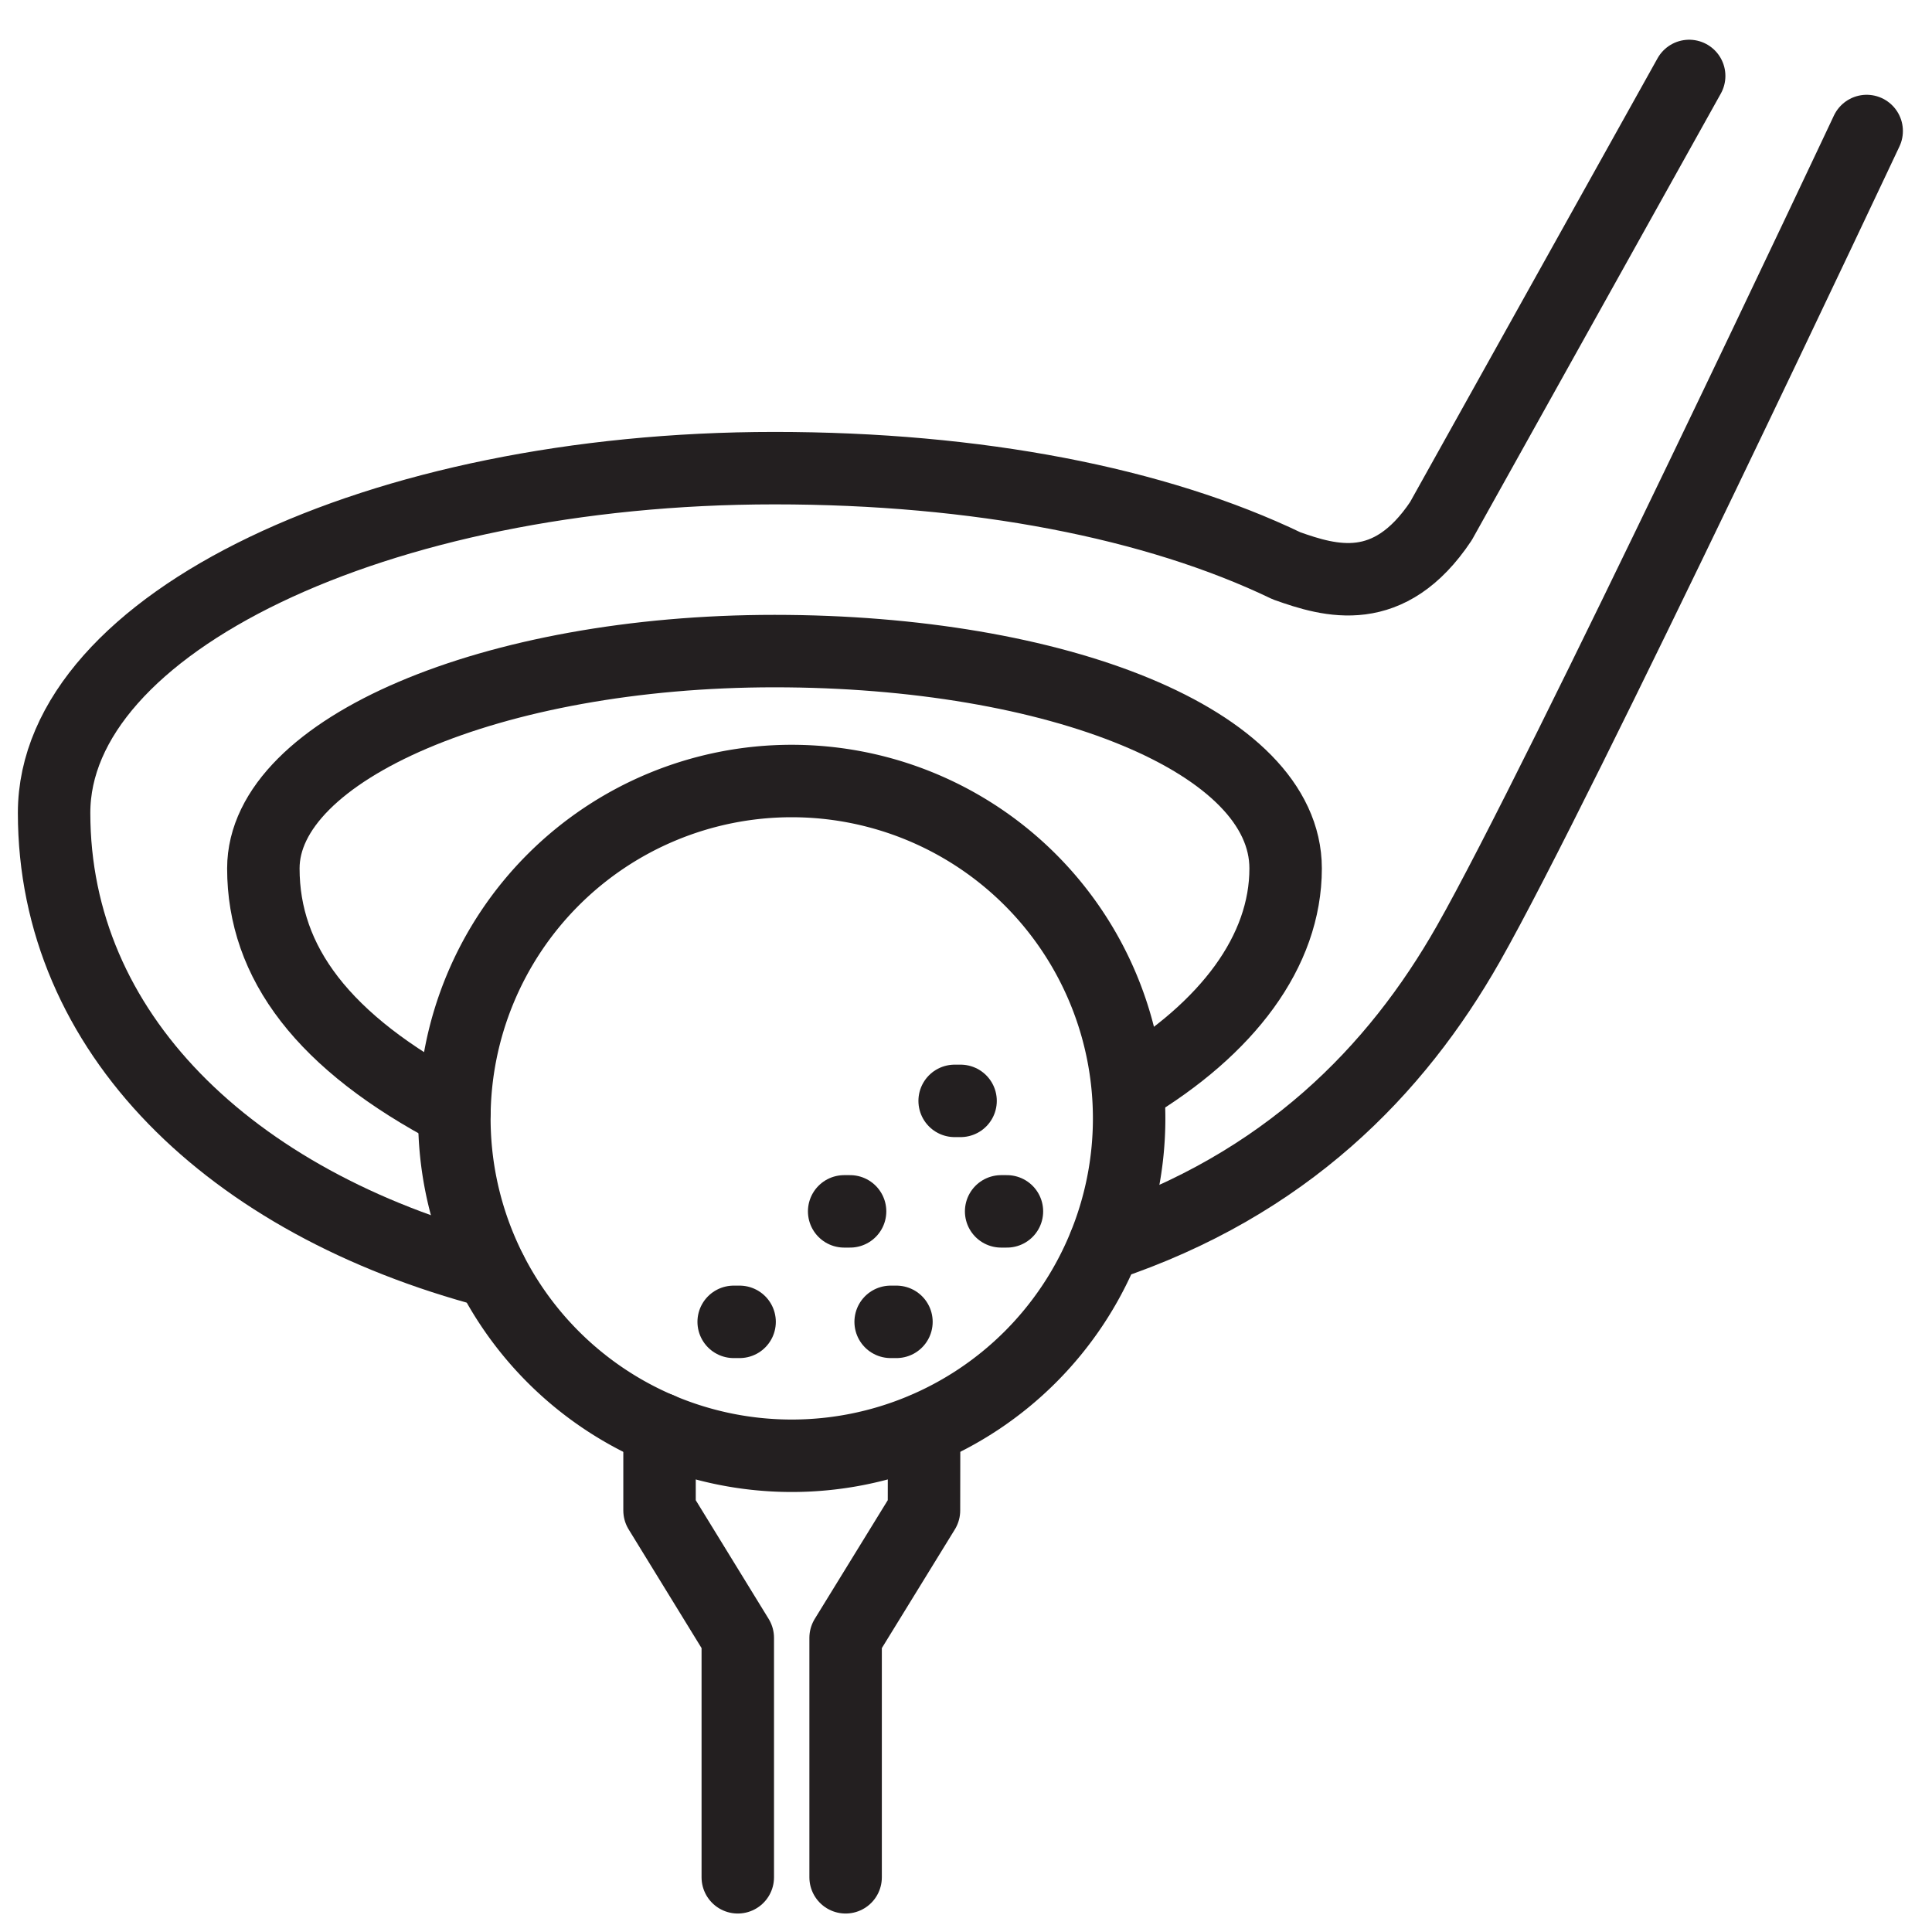
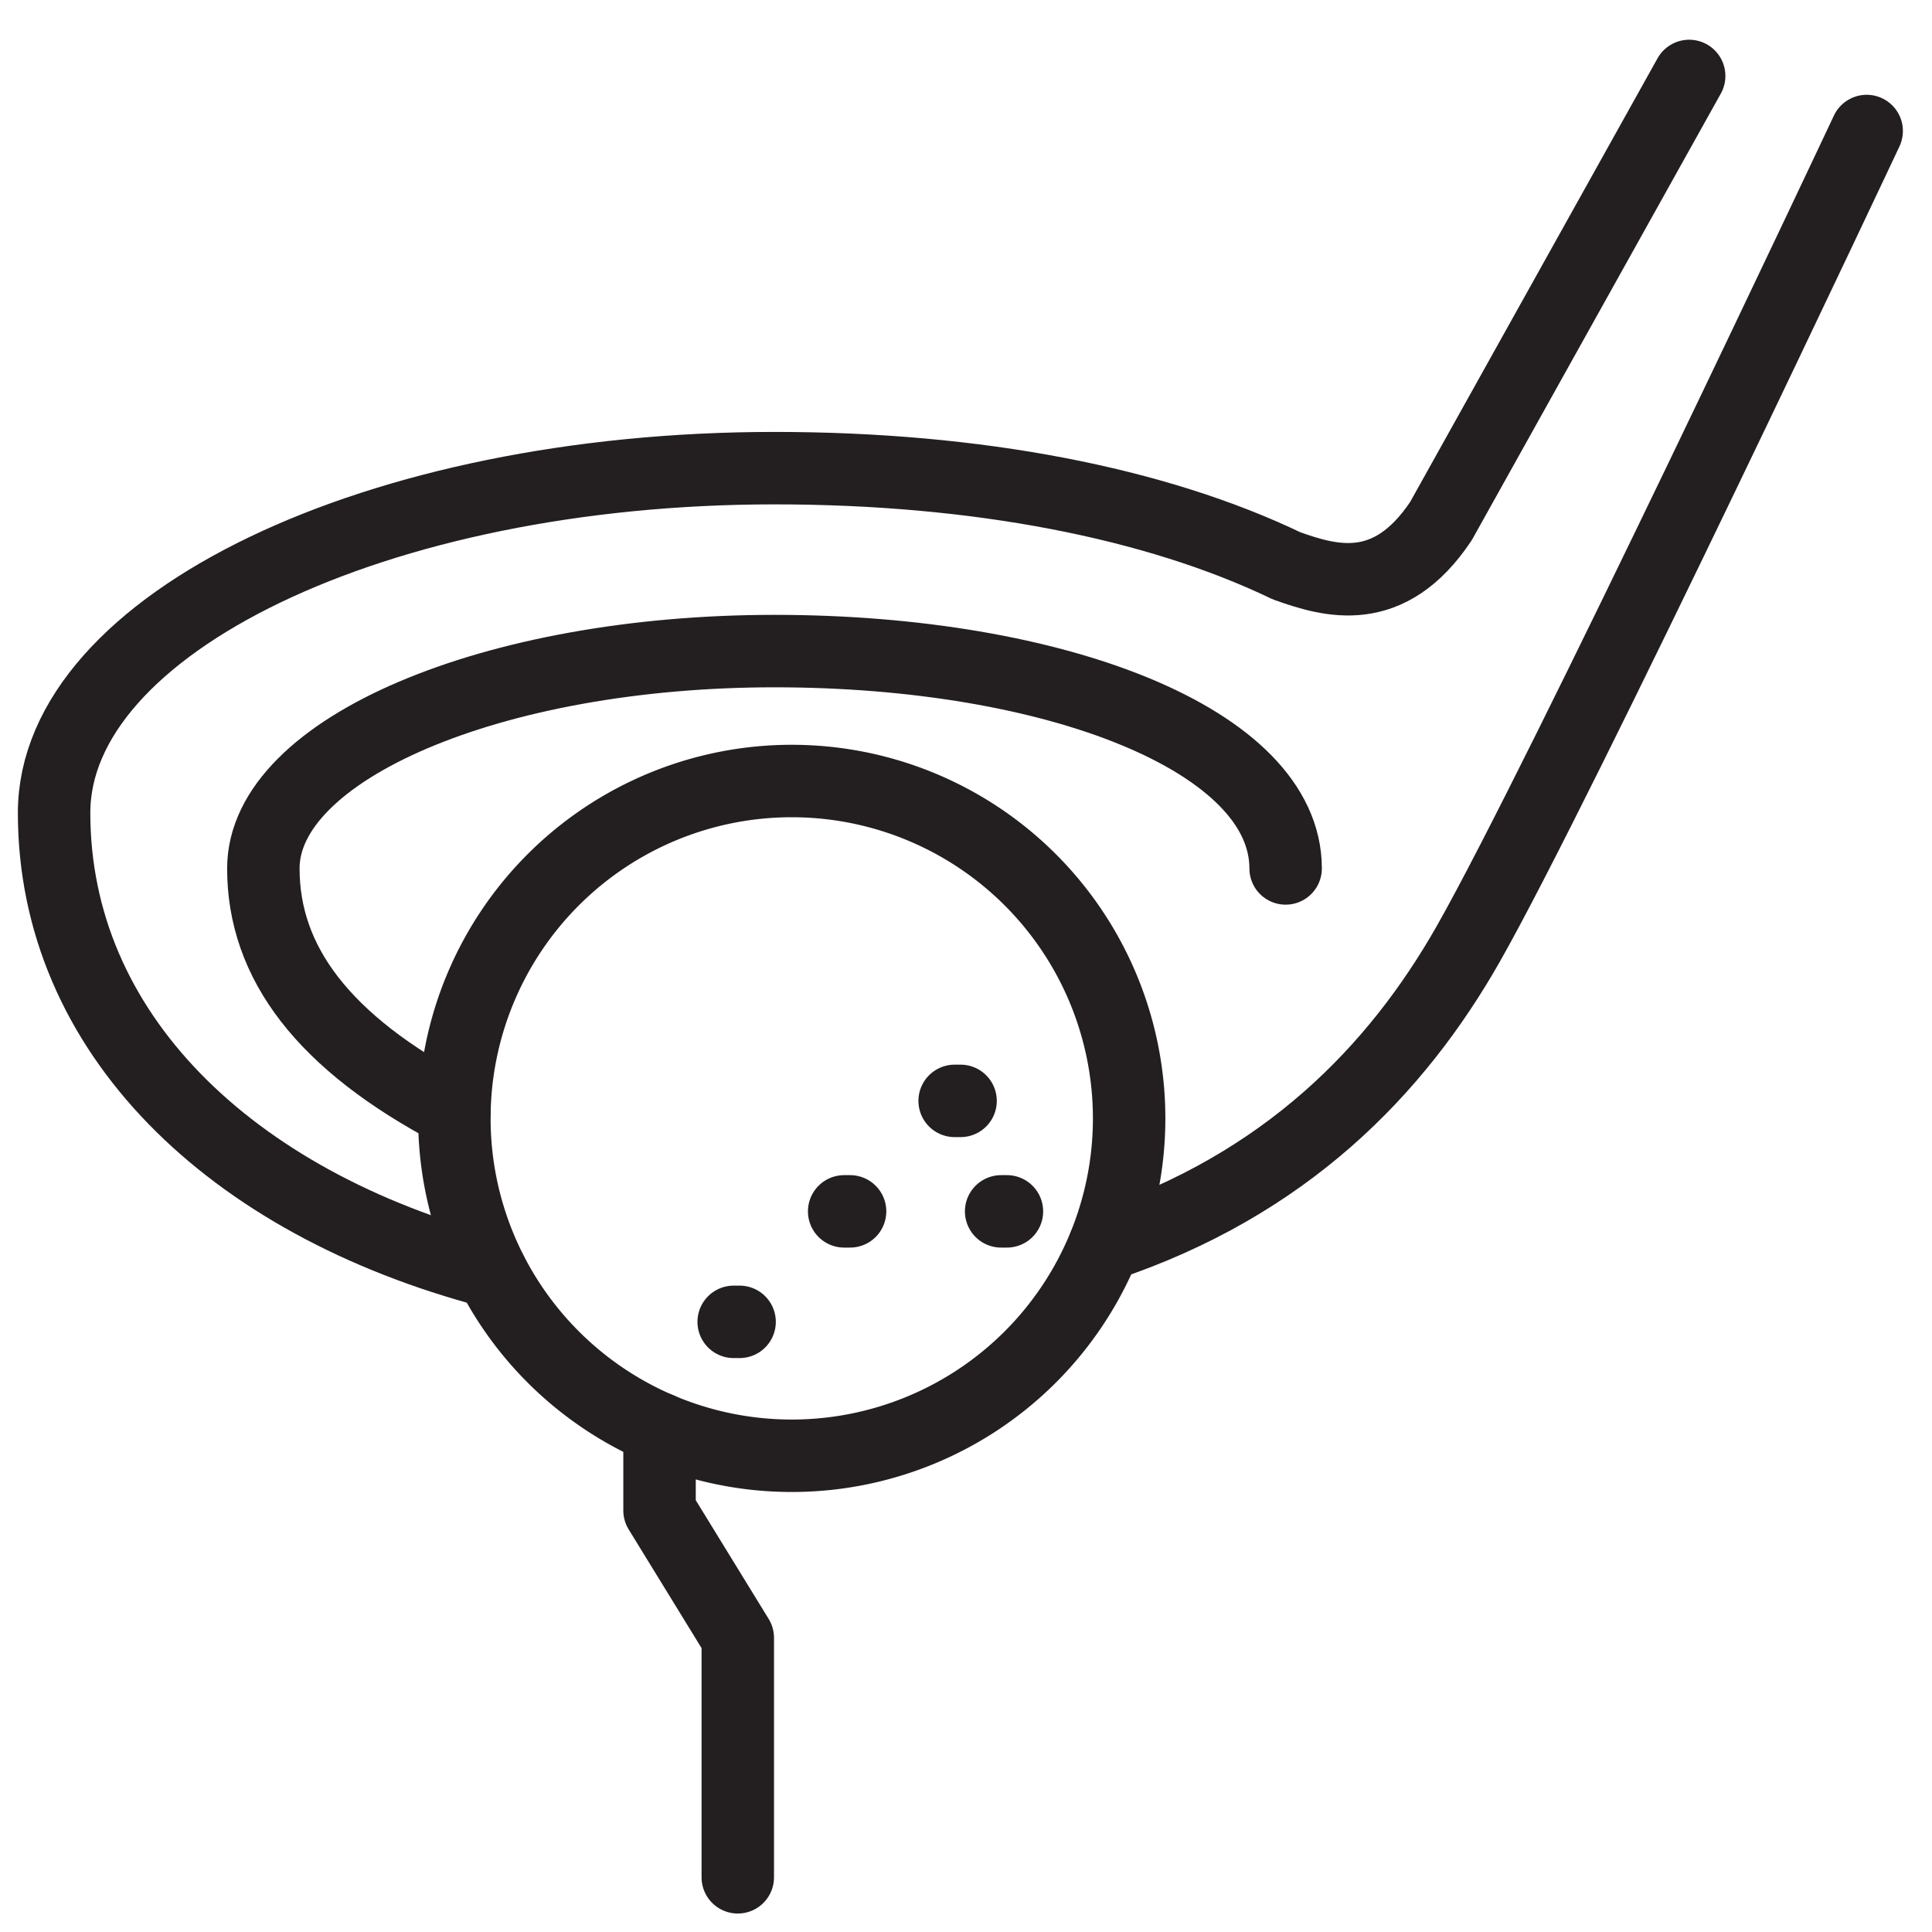
<svg xmlns="http://www.w3.org/2000/svg" id="Layer_1" data-name="Layer 1" viewBox="0 0 160 160">
  <defs>
    <style>.cls-1{fill:none;stroke:#231f20;stroke-linecap:round;stroke-linejoin:round;stroke-width:6px;}</style>
  </defs>
  <path class="cls-1" d="M91.47,103.13c15-5,24.18-14.5,30.12-24.95,7.67-13.5,33-67.33,33-67.33" />
-   <path class="cls-1" d="M37.64,92.06C26.73,86.33,21.81,79.68,21.81,71.92c0-9.89,19-18,42.33-18s42.33,7.41,42.33,18c0,6.85-4.8,13.25-13,18.15" />
+   <path class="cls-1" d="M37.64,92.06C26.73,86.33,21.81,79.68,21.81,71.92c0-9.89,19-18,42.33-18s42.33,7.41,42.33,18" />
  <path class="cls-1" d="M139.89,6.29,119.33,43.16c-4.29,6.42-9.13,5-12.78,3.7-10.84-5.21-25.64-8.09-42.41-8.09-32.95,0-59.66,12.91-59.66,28.55,0,18.15,14.49,32.28,36.19,38" />
  <polyline class="cls-1" points="54.62 118.32 54.62 125.09 61.1 135.64 61.1 155.47" />
-   <polyline class="cls-1" points="70.03 155.47 70.03 135.64 76.52 125.09 76.53 118.35" />
  <path class="cls-1" d="M65.57,64.68A27.94,27.94,0,1,0,93.51,92.62,27.94,27.94,0,0,0,65.57,64.68Z" />
  <line class="cls-1" x1="60.76" y1="109.47" x2="61.25" y2="109.47" />
  <line class="cls-1" x1="69.91" y1="100.32" x2="70.4" y2="100.32" />
-   <line class="cls-1" x1="73.76" y1="109.47" x2="74.24" y2="109.47" />
  <line class="cls-1" x1="82.91" y1="100.32" x2="83.39" y2="100.32" />
  <line class="cls-1" x1="79.06" y1="91.17" x2="79.55" y2="91.17" />
</svg>